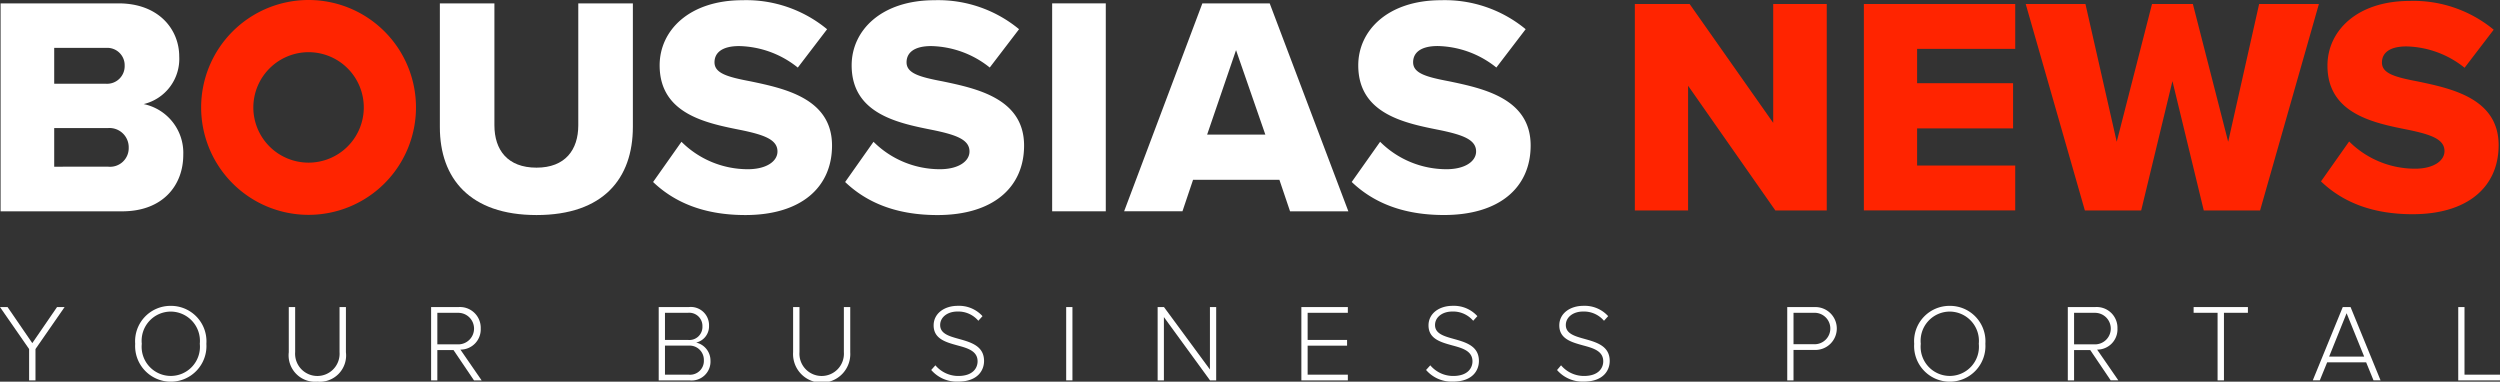
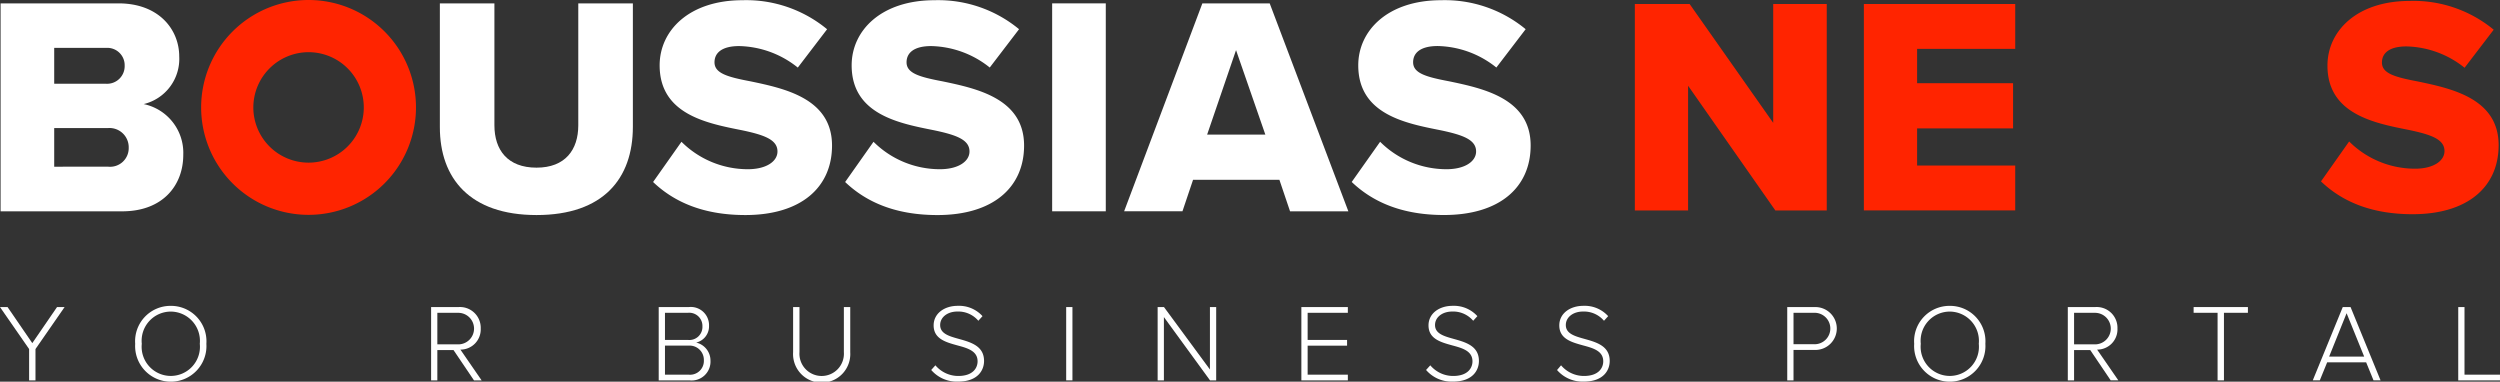
<svg xmlns="http://www.w3.org/2000/svg" width="262.005" height="40" viewBox="0 0 262.005 40">
  <rect x="0" y="0" width="262.005" height="40" fill="#333333" stroke="none" />
  <g id="boussias_news_logo" data-name="boussias news logo" transform="translate(-845 149)">
    <g id="complimentary">
      <path id="Path_33" data-name="Path 33" d="M3.051,38.517,0,34.118H.794l2.591,3.777,2.591-3.777H6.77l-3.051,4.4V41.8H3.051Z" transform="translate(845 -150.936)" fill="#fff" />
      <path id="Path_34" data-name="Path 34" d="M18.75,33.984a3.714,3.714,0,0,1,3.731,3.973,3.738,3.738,0,1,1-7.461,0,3.707,3.707,0,0,1,3.731-3.973m0,.6a3.059,3.059,0,0,0-3.04,3.374,3.056,3.056,0,1,0,6.08,0,3.073,3.073,0,0,0-3.04-3.374" transform="translate(844.148 -150.929)" fill="#fff" />
-       <path id="Path_35" data-name="Path 35" d="M32.086,34.118h.668V38.84a2.332,2.332,0,1,0,4.652,0V34.118h.668v4.733a2.76,2.76,0,0,1-2.994,3.085,2.77,2.77,0,0,1-2.994-3.085Z" transform="translate(843.179 -150.936)" fill="#fff" />
      <path id="Path_36" data-name="Path 36" d="M50.247,38.621H48.553V41.8H47.9V34.118h2.867A2.176,2.176,0,0,1,53.1,36.364a2.117,2.117,0,0,1-2.13,2.211L53.194,41.8h-.8Zm.46-3.9H48.553v3.305h2.153a1.653,1.653,0,1,0,0-3.305" transform="translate(842.281 -150.936)" fill="#fff" />
      <path id="Path_37" data-name="Path 37" d="M73.188,34.118h3.155a1.908,1.908,0,0,1,2.119,1.958,1.748,1.748,0,0,1-1.348,1.762,1.936,1.936,0,0,1,1.5,1.888A1.981,1.981,0,0,1,76.4,41.8H73.188Zm3.074,3.444a1.368,1.368,0,0,0,1.508-1.417,1.382,1.382,0,0,0-1.508-1.428H73.844v2.845Zm.046,3.638a1.448,1.448,0,0,0,1.612-1.52,1.494,1.494,0,0,0-1.612-1.521H73.844V41.2Z" transform="translate(840.846 -150.936)" fill="#fff" />
      <path id="Path_38" data-name="Path 38" d="M88.121,34.118h.668V38.84a2.332,2.332,0,1,0,4.652,0V34.118h.668v4.733a3,3,0,1,1-5.988,0Z" transform="translate(839.998 -150.936)" fill="#fff" />
      <path id="Path_39" data-name="Path 39" d="M103.905,40.214a3.135,3.135,0,0,0,2.395,1.117c1.578,0,2.026-.875,2.026-1.531,0-1.084-1.035-1.382-2.106-1.67-1.209-.334-2.5-.679-2.5-2.1,0-1.255,1.129-2.049,2.522-2.049a3.309,3.309,0,0,1,2.6,1.082l-.438.484a2.751,2.751,0,0,0-2.2-.968c-1.024,0-1.8.587-1.8,1.416,0,.91.956,1.175,2,1.463,1.232.345,2.6.737,2.6,2.3,0,.979-.656,2.165-2.729,2.165a3.532,3.532,0,0,1-2.809-1.221Z" transform="translate(839.127 -150.929)" fill="#fff" />
      <path id="Path_52" data-name="Path 52" d="M0,0H.656V7.681H0Z" transform="translate(956.738 -116.819)" fill="#fff" />
      <path id="Path_40" data-name="Path 40" d="M129.28,35.166V41.8h-.656v-7.68h.667l4.813,6.539V34.118h.656V41.8h-.645Z" transform="translate(837.699 -150.936)" fill="#fff" />
      <path id="Path_41" data-name="Path 41" d="M144.593,34.118h4.871v.6H145.25v2.844h4.133v.6H145.25V41.2h4.214v.6h-4.871Z" transform="translate(836.793 -150.936)" fill="#fff" />
      <path id="Path_42" data-name="Path 42" d="M158.891,40.214a3.132,3.132,0,0,0,2.395,1.117c1.577,0,2.026-.875,2.026-1.531,0-1.084-1.037-1.382-2.107-1.67-1.208-.334-2.5-.679-2.5-2.1,0-1.255,1.127-2.049,2.521-2.049a3.311,3.311,0,0,1,2.6,1.082l-.438.484a2.749,2.749,0,0,0-2.2-.968c-1.025,0-1.8.587-1.8,1.416,0,.91.956,1.175,2,1.463,1.233.345,2.6.737,2.6,2.3,0,.979-.656,2.165-2.73,2.165a3.531,3.531,0,0,1-2.809-1.221Z" transform="translate(836.006 -150.929)" fill="#fff" />
      <path id="Path_43" data-name="Path 43" d="M173.421,40.214a3.135,3.135,0,0,0,2.395,1.117c1.578,0,2.026-.875,2.026-1.531,0-1.084-1.035-1.382-2.106-1.67-1.209-.334-2.5-.679-2.5-2.1,0-1.255,1.129-2.049,2.522-2.049a3.31,3.31,0,0,1,2.6,1.082l-.438.484a2.751,2.751,0,0,0-2.2-.968c-1.024,0-1.8.587-1.8,1.416,0,.91.956,1.175,2,1.463,1.232.345,2.6.737,2.6,2.3,0,.979-.656,2.165-2.729,2.165A3.532,3.532,0,0,1,173,40.708Z" transform="translate(835.181 -150.929)" fill="#fff" />
      <path id="Path_44" data-name="Path 44" d="M198.577,34.118h2.88a2.247,2.247,0,1,1,0,4.492h-2.222V41.8h-.657Zm2.81.6h-2.152v3.294h2.152a1.648,1.648,0,1,0,0-3.294" transform="translate(833.729 -150.936)" fill="#fff" />
      <path id="Path_45" data-name="Path 45" d="M216.412,33.984a3.713,3.713,0,0,1,3.731,3.973,3.738,3.738,0,1,1-7.461,0,3.707,3.707,0,0,1,3.731-3.973m0,.6a3.059,3.059,0,0,0-3.04,3.374,3.056,3.056,0,1,0,6.08,0,3.073,3.073,0,0,0-3.04-3.374" transform="translate(832.928 -150.929)" fill="#fff" />
      <path id="Path_46" data-name="Path 46" d="M232.1,38.621h-1.693V41.8h-.657V34.118h2.867a2.176,2.176,0,0,1,2.337,2.246,2.117,2.117,0,0,1-2.131,2.211l2.223,3.224h-.8Zm.46-3.9h-2.153v3.305h2.153a1.653,1.653,0,1,0,0-3.305" transform="translate(831.96 -150.936)" fill="#fff" />
      <path id="Path_47" data-name="Path 47" d="M246.241,34.717H243.73v-.6h5.689v.6h-2.511V41.8h-.667Z" transform="translate(831.166 -150.936)" fill="#fff" />
      <path id="Path_48" data-name="Path 48" d="M262.563,39.91h-4.087l-.771,1.888h-.737l3.143-7.681h.818l3.143,7.681h-.737Zm-3.88-.6h3.674l-1.843-4.548Z" transform="translate(830.415 -150.936)" fill="#fff" />
      <path id="Path_49" data-name="Path 49" d="M273.132,34.118h.656V41.2h3.719v.6h-4.376Z" transform="translate(829.497 -150.936)" fill="#fff" />
    </g>
    <g id="red">
      <path id="Path_29" data-name="Path 29" d="M187.225,9.011V22.084h-5.58V.446h5.742L196.146,12.9V.446h5.612V22.084h-5.386Z" transform="translate(834.69 -149.025)" fill="#ff2400" />
      <path id="Path_30" data-name="Path 30" d="M207.091.446h15.863v4.7H212.671v3.6h10.057v4.736H212.671v3.894h10.283v4.7H207.091Z" transform="translate(833.246 -149.025)" fill="#ff2400" />
-       <path id="Path_31" data-name="Path 31" d="M240.451,8.524l-3.277,13.56h-5.9L225.074.446h6.261l3.277,14.437L238.31.446h4.283l3.7,14.437L249.536.446H255.8l-6.165,21.638h-5.9Z" transform="translate(832.225 -149.025)" fill="#ff2400" />
      <path id="Path_32" data-name="Path 32" d="M260.832,14.831a9.773,9.773,0,0,0,6.909,2.855c1.914,0,3.083-.811,3.083-1.85,0-1.232-1.4-1.719-3.7-2.205-3.568-.713-8.565-1.622-8.565-6.748,0-3.633,3.082-6.78,8.629-6.78a13.2,13.2,0,0,1,8.793,3.016l-3.05,3.99a10.054,10.054,0,0,0-6.1-2.238c-1.849,0-2.562.746-2.562,1.687,0,1.136,1.33,1.524,3.73,1.979,3.568.746,8.5,1.785,8.5,6.683,0,4.346-3.211,7.235-9.018,7.235-4.379,0-7.429-1.362-9.6-3.439Z" transform="translate(830.363 -149.006)" fill="#ff2400" />
      <path id="Path_53" data-name="Path 53" d="M33.608,5.469a5.788,5.788,0,1,1-5.789,5.789,5.8,5.8,0,0,1,5.789-5.789m0-5.469A11.258,11.258,0,1,0,44.865,11.258,11.257,11.257,0,0,0,33.608,0" transform="translate(843.731 -149)" fill="#ff2400" />
    </g>
    <g id="black">
      <path id="Path_22" data-name="Path 22" d="M.066.374H12.415c4.312,0,6.372,2.81,6.372,5.555a4.867,4.867,0,0,1-3.726,5,5.219,5.219,0,0,1,4.15,5.326c0,3.169-2.124,5.913-6.4,5.913H.066ZM11.141,8.8a1.846,1.846,0,0,0,1.928-1.9,1.819,1.819,0,0,0-1.928-1.861H5.685V8.8Zm.2,8.69A1.951,1.951,0,0,0,13.493,15.5a2.017,2.017,0,0,0-2.156-2.059H5.685v4.051Z" transform="translate(844.996 -149.021)" fill="#fff" />
      <path id="Path_23" data-name="Path 23" d="M48.872.374h5.717V13.148c0,2.581,1.372,4.444,4.411,4.444,3.006,0,4.379-1.863,4.379-4.444V.374H69.1V13.311c0,5.424-3.1,9.247-10.1,9.247S48.872,18.7,48.872,13.345Z" transform="translate(842.226 -149.021)" fill="#fff" />
      <path id="Path_24" data-name="Path 24" d="M75.538,14.86A9.848,9.848,0,0,0,82.5,17.735c1.927,0,3.1-.817,3.1-1.862,0-1.242-1.4-1.732-3.724-2.222-3.594-.719-8.625-1.633-8.625-6.8,0-3.659,3.1-6.828,8.69-6.828A13.291,13.291,0,0,1,90.8,3.066l-3.07,4.018A10.131,10.131,0,0,0,81.582,4.83C79.72,4.83,79,5.582,79,6.529c0,1.144,1.339,1.536,3.757,1.993,3.594.752,8.56,1.8,8.56,6.73,0,4.379-3.235,7.286-9.083,7.286-4.41,0-7.481-1.371-9.67-3.463Z" transform="translate(840.881 -149.001)" fill="#fff" />
      <path id="Path_25" data-name="Path 25" d="M96.876,14.86a9.848,9.848,0,0,0,6.959,2.875c1.927,0,3.1-.817,3.1-1.862,0-1.242-1.405-1.732-3.725-2.222-3.594-.719-8.625-1.633-8.625-6.8,0-3.659,3.1-6.828,8.69-6.828a13.3,13.3,0,0,1,8.854,3.038l-3.071,4.018A10.128,10.128,0,0,0,102.92,4.83c-1.862,0-2.581.752-2.581,1.7,0,1.144,1.339,1.536,3.757,1.993,3.594.752,8.56,1.8,8.56,6.73,0,4.379-3.235,7.286-9.083,7.286-4.41,0-7.481-1.371-9.67-3.463Z" transform="translate(839.67 -149.001)" fill="#fff" />
      <path id="Path_50" data-name="Path 50" d="M0,0H5.62V21.792H0Z" transform="translate(955.268 -148.647)" fill="#fff" />
      <path id="Path_26" data-name="Path 26" d="M141.174,18.865h-9.049l-1.111,3.3H124.9L133.1.374h7.057L148.4,22.166h-6.11ZM133.6,14.128H139.7l-3.071-8.853Z" transform="translate(837.91 -149.021)" fill="#fff" />
      <path id="Path_27" data-name="Path 27" d="M153.164,14.86a9.848,9.848,0,0,0,6.959,2.875c1.927,0,3.1-.817,3.1-1.862,0-1.242-1.405-1.732-3.725-2.222-3.594-.719-8.625-1.633-8.625-6.8,0-3.659,3.1-6.828,8.69-6.828a13.3,13.3,0,0,1,8.854,3.038l-3.071,4.018a10.128,10.128,0,0,0-6.142-2.254c-1.862,0-2.581.752-2.581,1.7,0,1.144,1.339,1.536,3.757,1.993,3.594.752,8.56,1.8,8.56,6.73,0,4.379-3.235,7.286-9.083,7.286-4.41,0-7.481-1.371-9.67-3.463Z" transform="translate(836.475 -149.001)" fill="#fff" />
    </g>
  </g>
</svg>